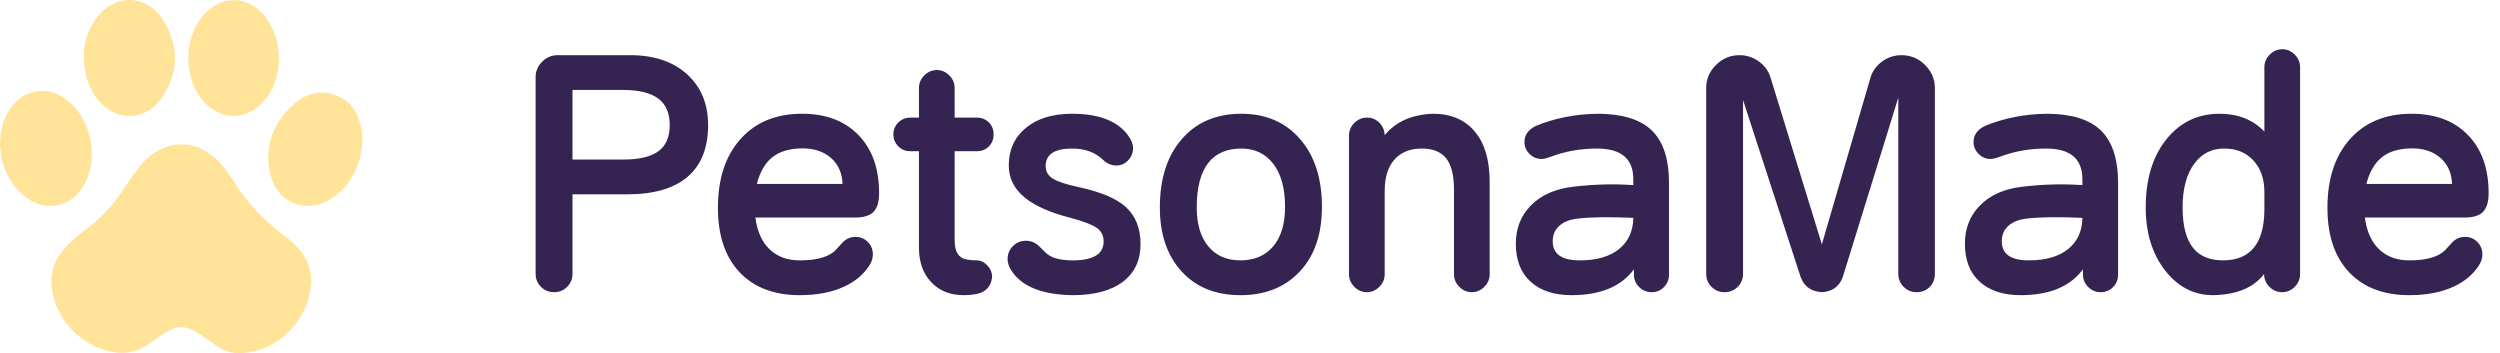
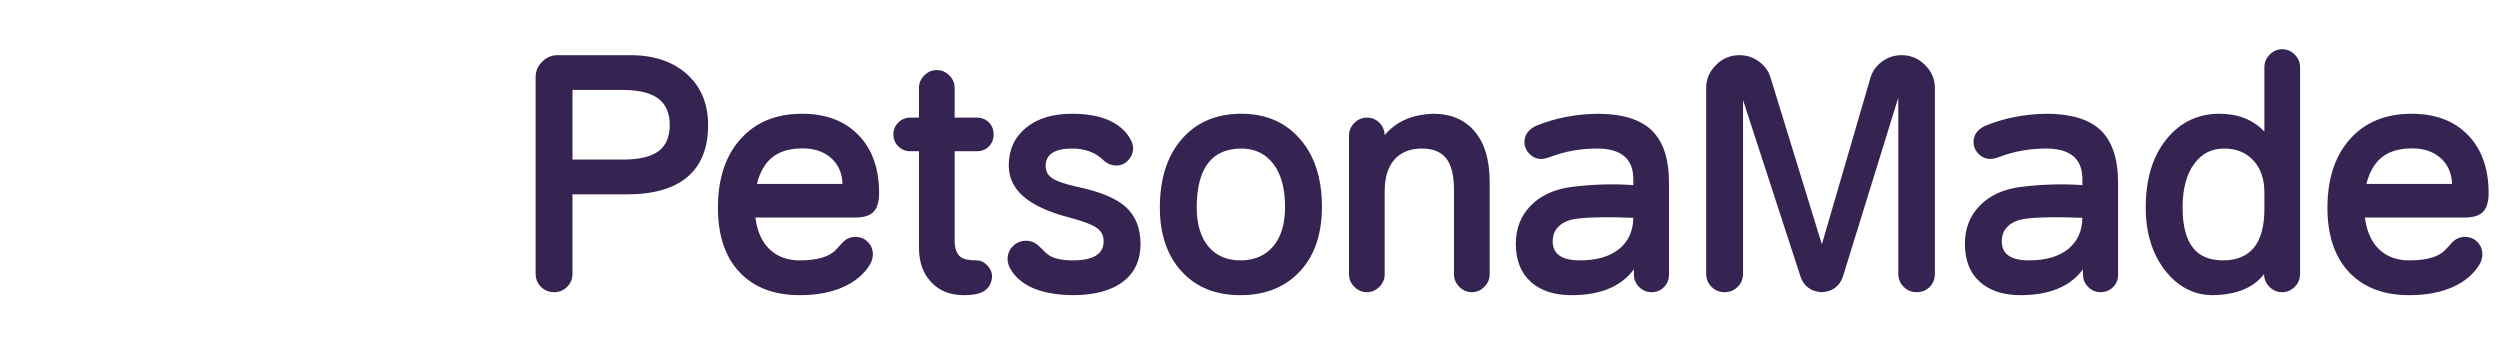
<svg xmlns="http://www.w3.org/2000/svg" viewBox="0 0 269 38" height="38" width="269" version="1.1" fill="none">
  <g>
    <g>
-       <path fill-opacity="1" fill="#352452" d="M60,5.936L67.808,5.936Q71.648,5.936,73.92,7.984Q76.192,10.032,76.192,13.456Q76.192,17.136,73.984,19.024Q71.776,20.912,67.456,20.912L61.6,20.912L61.6,29.456Q61.6,30.288,61.024,30.864Q60.448,31.44,59.616,31.44Q58.784,31.44,58.208,30.864Q57.632,30.288,57.632,29.456L57.632,8.304Q57.632,7.344,58.336,6.64Q59.04,5.936,60,5.936ZM61.6,17.168L67.04,17.168Q69.632,17.168,70.848,16.272Q72.064,15.376,72.064,13.456Q72.064,11.536,70.832,10.608Q69.6,9.68,67.04,9.68L61.6,9.68L61.6,17.168ZM93.504,28.624Q92.576,30.032,90.848,30.832Q88.864,31.76,86.048,31.76Q81.92,31.76,79.584,29.296Q77.248,26.832,77.248,22.352Q77.248,17.68,79.68,14.96Q82.112,12.24,86.304,12.24Q90.144,12.24,92.368,14.528Q94.592,16.816,94.592,20.784Q94.592,22.256,93.92,22.864Q93.312,23.408,92,23.408L81.28,23.408Q81.568,25.648,82.816,26.832Q84.064,28.016,86.048,28.016Q88.928,28.016,89.984,26.832Q90.496,26.256,90.688,26.064Q91.264,25.488,92.048,25.488Q92.832,25.488,93.376,26.032Q93.92,26.576,93.92,27.376Q93.92,28.016,93.504,28.624ZM81.44,19.792L90.656,19.792Q90.592,18,89.376,16.96Q88.16,15.92,86.176,15.968Q84.192,16.016,83.056,16.96Q81.92,17.904,81.44,19.792ZM105.088,28.016Q105.728,28.016,106.24,28.56Q106.752,29.104,106.752,29.808Q106.592,31.312,105.088,31.632Q104.416,31.76,103.712,31.76Q101.472,31.76,100.16,30.32Q98.88,28.944,98.88,26.64L98.88,16.272L97.952,16.272Q97.184,16.272,96.656,15.744Q96.128,15.216,96.128,14.464Q96.128,13.712,96.656,13.184Q97.184,12.656,97.952,12.656L98.88,12.656L98.88,9.456Q98.88,8.688,99.456,8.112Q100.032,7.536,100.8,7.536Q101.568,7.536,102.144,8.112Q102.72,8.688,102.72,9.456L102.72,12.656L105.088,12.656Q105.888,12.656,106.4,13.168Q106.912,13.68,106.912,14.464Q106.912,15.248,106.4,15.76Q105.888,16.272,105.088,16.272L102.72,16.272L102.72,25.872Q102.72,27.696,104,27.92Q104.48,28.016,105.088,28.016ZM108.8,29.072Q108.416,28.464,108.416,27.888Q108.416,27.056,108.992,26.48Q109.568,25.904,110.4,25.904Q111.072,25.904,111.616,26.32Q111.744,26.416,112.512,27.184Q113.344,28.016,115.424,28.016Q118.752,28.016,118.752,25.968Q118.752,25.04,118,24.512Q117.248,23.984,115.072,23.408Q111.872,22.576,110.272,21.264Q108.544,19.856,108.544,17.808Q108.544,15.28,110.384,13.76Q112.224,12.24,115.36,12.24Q119.616,12.24,121.344,14.512Q121.92,15.312,121.92,15.92Q121.92,16.688,121.392,17.248Q120.864,17.808,120.128,17.808Q119.296,17.808,118.656,17.168Q117.408,15.984,115.36,15.984Q112.512,15.984,112.512,17.872Q112.512,18.736,113.28,19.216Q114.048,19.696,115.968,20.112Q119.584,20.88,121.12,22.256Q122.72,23.696,122.72,26.272Q122.72,28.848,120.864,30.288Q118.944,31.76,115.424,31.76Q110.464,31.696,108.8,29.072ZM133.568,12.24Q137.504,12.24,139.872,14.944Q142.24,17.648,142.24,22.256Q142.24,26.672,139.856,29.216Q137.472,31.76,133.472,31.76Q129.472,31.76,127.136,29.2Q124.8,26.64,124.8,22.32Q124.8,17.68,127.168,14.96Q129.536,12.24,133.568,12.24ZM133.472,28.016Q135.712,28.016,136.992,26.512Q138.272,25.008,138.272,22.256Q138.272,19.28,137.008,17.632Q135.744,15.984,133.568,15.984Q131.232,15.984,130.016,17.52Q128.768,19.12,128.768,22.32Q128.768,25.008,130.016,26.512Q131.264,28.016,133.472,28.016ZM154.176,12.24Q157.12,12.24,158.72,14.192Q160.288,16.08,160.288,19.568L160.288,29.52Q160.288,30.288,159.712,30.864Q159.136,31.44,158.368,31.44Q157.6,31.44,157.024,30.864Q156.448,30.288,156.448,29.52L156.448,20.4Q156.448,18.064,155.584,17.008Q154.72,15.952,152.88,15.984Q151.04,16.016,150.016,17.2Q148.992,18.384,148.992,20.56L148.992,29.52Q148.992,30.288,148.416,30.864Q147.84,31.44,147.072,31.44Q146.304,31.44,145.728,30.864Q145.152,30.288,145.152,29.52L145.152,14.576Q145.152,13.808,145.728,13.232Q146.304,12.656,147.088,12.656Q147.872,12.656,148.416,13.2Q148.96,13.744,148.992,14.544Q150.784,12.368,154.176,12.24ZM172,12.24Q175.84,12.272,177.664,13.968Q179.584,15.76,179.584,19.664L179.584,29.552Q179.584,30.352,179.04,30.896Q178.496,31.44,177.712,31.44Q176.928,31.44,176.368,30.88Q175.808,30.32,175.808,29.552L175.808,28.976Q173.76,31.76,169.088,31.76Q166.304,31.76,164.704,30.32Q163.104,28.88,163.104,26.224Q163.104,23.792,164.672,22.16Q166.368,20.4,169.376,20.08Q172.672,19.696,175.744,19.92L175.744,19.28Q175.744,15.984,171.84,15.984Q169.216,15.984,166.912,16.848Q166.24,17.104,165.856,17.104Q165.12,17.104,164.576,16.56Q164.032,16.016,164.032,15.28Q164.032,14.16,165.248,13.552Q168.352,12.272,172,12.24ZM169.984,28.016Q172.704,28.016,174.208,26.8Q175.712,25.584,175.744,23.44Q171.904,23.28,169.92,23.504Q168.448,23.632,167.712,24.368Q167.072,24.976,167.072,25.968Q167.072,28.016,169.984,28.016ZM204.608,5.936Q206.08,5.936,207.136,6.992Q208.192,8.048,208.192,9.456L208.192,29.456Q208.192,30.32,207.632,30.88Q207.072,31.44,206.24,31.44Q205.408,31.44,204.832,30.864Q204.256,30.288,204.256,29.456L204.256,10.512L198.272,29.84Q197.696,31.344,196.032,31.44Q194.336,31.344,193.76,29.84L187.552,10.768L187.552,29.456Q187.552,30.288,186.976,30.864Q186.4,31.44,185.568,31.44Q184.736,31.44,184.16,30.864Q183.584,30.288,183.584,29.456L183.584,9.456Q183.584,8.048,184.64,6.992Q185.696,5.936,187.168,5.936Q188.32,5.936,189.248,6.608Q190.176,7.28,190.496,8.304L196.032,26.288L201.28,8.304Q201.6,7.28,202.528,6.608Q203.456,5.936,204.608,5.936ZM220.32,12.24Q224.16,12.272,225.984,13.968Q227.904,15.76,227.904,19.664L227.904,29.552Q227.904,30.352,227.36,30.896Q226.816,31.44,226.032,31.44Q225.248,31.44,224.688,30.88Q224.128,30.32,224.128,29.552L224.128,28.976Q222.08,31.76,217.408,31.76Q214.624,31.76,213.024,30.32Q211.424,28.88,211.424,26.224Q211.424,23.792,212.992,22.16Q214.688,20.4,217.696,20.08Q220.992,19.696,224.064,19.92L224.064,19.28Q224.064,15.984,220.16,15.984Q217.536,15.984,215.232,16.848Q214.56,17.104,214.176,17.104Q213.44,17.104,212.896,16.56Q212.352,16.016,212.352,15.28Q212.352,14.16,213.568,13.552Q216.672,12.272,220.32,12.24ZM218.304,28.016Q221.024,28.016,222.528,26.8Q224.032,25.584,224.064,23.44Q220.224,23.28,218.24,23.504Q216.768,23.632,216.032,24.368Q215.392,24.976,215.392,25.968Q215.392,28.016,218.304,28.016ZM245.568,5.296Q246.336,5.296,246.912,5.872Q247.488,6.448,247.488,7.216L247.488,29.488Q247.488,30.288,246.912,30.864Q246.336,31.44,245.552,31.44Q244.768,31.44,244.192,30.864Q243.616,30.288,243.616,29.488Q241.92,31.696,238.112,31.76Q235.072,31.76,232.992,29.136Q230.88,26.448,230.88,22.32Q230.88,17.712,233.152,14.928Q235.36,12.24,238.816,12.24Q241.824,12.24,243.648,14.16L243.648,7.216Q243.648,6.448,244.224,5.872Q244.8,5.296,245.568,5.296ZM239.232,28.016Q243.584,27.984,243.648,22.64L243.648,20.688Q243.648,18.544,242.464,17.264Q241.28,15.984,239.328,15.984Q237.312,15.984,236.128,17.584Q234.848,19.28,234.848,22.32Q234.848,25.296,236,26.704Q237.056,28.016,239.232,28.016ZM266.688,28.624Q265.76,30.032,264.032,30.832Q262.048,31.76,259.232,31.76Q255.104,31.76,252.768,29.296Q250.432,26.832,250.432,22.352Q250.432,17.68,252.864,14.96Q255.296,12.24,259.488,12.24Q263.328,12.24,265.552,14.528Q267.776,16.816,267.776,20.784Q267.776,22.256,267.104,22.864Q266.496,23.408,265.184,23.408L254.464,23.408Q254.752,25.648,256,26.832Q257.248,28.016,259.232,28.016Q262.112,28.016,263.168,26.832Q263.68,26.256,263.872,26.064Q264.448,25.488,265.232,25.488Q266.016,25.488,266.56,26.032Q267.104,26.576,267.104,27.376Q267.104,28.016,266.688,28.624ZM254.624,19.792L263.84,19.792Q263.776,18,262.56,16.96Q261.344,15.92,259.36,15.968Q257.376,16.016,256.24,16.96Q255.104,17.904,254.624,19.792Z" />
+       <path fill-opacity="1" fill="#352452" d="M60,5.936L67.808,5.936Q71.648,5.936,73.92,7.984Q76.192,10.032,76.192,13.456Q76.192,17.136,73.984,19.024Q71.776,20.912,67.456,20.912L61.6,20.912L61.6,29.456Q61.6,30.288,61.024,30.864Q60.448,31.44,59.616,31.44Q58.784,31.44,58.208,30.864Q57.632,30.288,57.632,29.456L57.632,8.304Q57.632,7.344,58.336,6.64Q59.04,5.936,60,5.936ZM61.6,17.168L67.04,17.168Q69.632,17.168,70.848,16.272Q72.064,15.376,72.064,13.456Q72.064,11.536,70.832,10.608Q69.6,9.68,67.04,9.68L61.6,9.68L61.6,17.168ZM93.504,28.624Q92.576,30.032,90.848,30.832Q88.864,31.76,86.048,31.76Q81.92,31.76,79.584,29.296Q77.248,26.832,77.248,22.352Q77.248,17.68,79.68,14.96Q82.112,12.24,86.304,12.24Q90.144,12.24,92.368,14.528Q94.592,16.816,94.592,20.784Q94.592,22.256,93.92,22.864Q93.312,23.408,92,23.408L81.28,23.408Q81.568,25.648,82.816,26.832Q84.064,28.016,86.048,28.016Q88.928,28.016,89.984,26.832Q90.496,26.256,90.688,26.064Q91.264,25.488,92.048,25.488Q92.832,25.488,93.376,26.032Q93.92,26.576,93.92,27.376Q93.92,28.016,93.504,28.624ZM81.44,19.792L90.656,19.792Q90.592,18,89.376,16.96Q88.16,15.92,86.176,15.968Q84.192,16.016,83.056,16.96Q81.92,17.904,81.44,19.792ZM105.088,28.016Q105.728,28.016,106.24,28.56Q106.752,29.104,106.752,29.808Q106.592,31.312,105.088,31.632Q104.416,31.76,103.712,31.76Q101.472,31.76,100.16,30.32Q98.88,28.944,98.88,26.64L98.88,16.272L97.952,16.272Q97.184,16.272,96.656,15.744Q96.128,15.216,96.128,14.464Q96.128,13.712,96.656,13.184Q97.184,12.656,97.952,12.656L98.88,12.656L98.88,9.456Q98.88,8.688,99.456,8.112Q100.032,7.536,100.8,7.536Q101.568,7.536,102.144,8.112Q102.72,8.688,102.72,9.456L102.72,12.656L105.088,12.656Q105.888,12.656,106.4,13.168Q106.912,13.68,106.912,14.464Q106.912,15.248,106.4,15.76Q105.888,16.272,105.088,16.272L102.72,16.272L102.72,25.872Q102.72,27.696,104,27.92Q104.48,28.016,105.088,28.016ZM108.8,29.072Q108.416,28.464,108.416,27.888Q108.416,27.056,108.992,26.48Q109.568,25.904,110.4,25.904Q111.072,25.904,111.616,26.32Q111.744,26.416,112.512,27.184Q113.344,28.016,115.424,28.016Q118.752,28.016,118.752,25.968Q118.752,25.04,118,24.512Q117.248,23.984,115.072,23.408Q111.872,22.576,110.272,21.264Q108.544,19.856,108.544,17.808Q108.544,15.28,110.384,13.76Q112.224,12.24,115.36,12.24Q119.616,12.24,121.344,14.512Q121.92,15.312,121.92,15.92Q121.92,16.688,121.392,17.248Q120.864,17.808,120.128,17.808Q119.296,17.808,118.656,17.168Q117.408,15.984,115.36,15.984Q112.512,15.984,112.512,17.872Q112.512,18.736,113.28,19.216Q114.048,19.696,115.968,20.112Q119.584,20.88,121.12,22.256Q122.72,23.696,122.72,26.272Q122.72,28.848,120.864,30.288Q118.944,31.76,115.424,31.76Q110.464,31.696,108.8,29.072ZM133.568,12.24Q137.504,12.24,139.872,14.944Q142.24,17.648,142.24,22.256Q142.24,26.672,139.856,29.216Q137.472,31.76,133.472,31.76Q129.472,31.76,127.136,29.2Q124.8,26.64,124.8,22.32Q124.8,17.68,127.168,14.96Q129.536,12.24,133.568,12.24ZM133.472,28.016Q135.712,28.016,136.992,26.512Q138.272,25.008,138.272,22.256Q138.272,19.28,137.008,17.632Q135.744,15.984,133.568,15.984Q131.232,15.984,130.016,17.52Q128.768,19.12,128.768,22.32Q128.768,25.008,130.016,26.512Q131.264,28.016,133.472,28.016ZM154.176,12.24Q157.12,12.24,158.72,14.192Q160.288,16.08,160.288,19.568L160.288,29.52Q160.288,30.288,159.712,30.864Q159.136,31.44,158.368,31.44Q157.6,31.44,157.024,30.864Q156.448,30.288,156.448,29.52L156.448,20.4Q156.448,18.064,155.584,17.008Q154.72,15.952,152.88,15.984Q151.04,16.016,150.016,17.2Q148.992,18.384,148.992,20.56L148.992,29.52Q148.992,30.288,148.416,30.864Q147.84,31.44,147.072,31.44Q146.304,31.44,145.728,30.864Q145.152,30.288,145.152,29.52L145.152,14.576Q145.152,13.808,145.728,13.232Q146.304,12.656,147.088,12.656Q147.872,12.656,148.416,13.2Q148.96,13.744,148.992,14.544Q150.784,12.368,154.176,12.24ZM172,12.24Q175.84,12.272,177.664,13.968Q179.584,15.76,179.584,19.664L179.584,29.552Q179.584,30.352,179.04,30.896Q178.496,31.44,177.712,31.44Q176.928,31.44,176.368,30.88Q175.808,30.32,175.808,29.552L175.808,28.976Q173.76,31.76,169.088,31.76Q166.304,31.76,164.704,30.32Q163.104,28.88,163.104,26.224Q163.104,23.792,164.672,22.16Q166.368,20.4,169.376,20.08Q172.672,19.696,175.744,19.92L175.744,19.28Q175.744,15.984,171.84,15.984Q169.216,15.984,166.912,16.848Q166.24,17.104,165.856,17.104Q165.12,17.104,164.576,16.56Q164.032,16.016,164.032,15.28Q164.032,14.16,165.248,13.552Q168.352,12.272,172,12.24ZM169.984,28.016Q172.704,28.016,174.208,26.8Q175.712,25.584,175.744,23.44Q171.904,23.28,169.92,23.504Q168.448,23.632,167.712,24.368Q167.072,24.976,167.072,25.968Q167.072,28.016,169.984,28.016ZM204.608,5.936Q206.08,5.936,207.136,6.992Q208.192,8.048,208.192,9.456L208.192,29.456Q208.192,30.32,207.632,30.88Q207.072,31.44,206.24,31.44Q205.408,31.44,204.832,30.864Q204.256,30.288,204.256,29.456L204.256,10.512L198.272,29.84Q197.696,31.344,196.032,31.44Q194.336,31.344,193.76,29.84L187.552,10.768L187.552,29.456Q187.552,30.288,186.976,30.864Q186.4,31.44,185.568,31.44Q184.736,31.44,184.16,30.864Q183.584,30.288,183.584,29.456L183.584,9.456Q183.584,8.048,184.64,6.992Q185.696,5.936,187.168,5.936Q188.32,5.936,189.248,6.608Q190.176,7.28,190.496,8.304L196.032,26.288L201.28,8.304Q201.6,7.28,202.528,6.608Q203.456,5.936,204.608,5.936M220.32,12.24Q224.16,12.272,225.984,13.968Q227.904,15.76,227.904,19.664L227.904,29.552Q227.904,30.352,227.36,30.896Q226.816,31.44,226.032,31.44Q225.248,31.44,224.688,30.88Q224.128,30.32,224.128,29.552L224.128,28.976Q222.08,31.76,217.408,31.76Q214.624,31.76,213.024,30.32Q211.424,28.88,211.424,26.224Q211.424,23.792,212.992,22.16Q214.688,20.4,217.696,20.08Q220.992,19.696,224.064,19.92L224.064,19.28Q224.064,15.984,220.16,15.984Q217.536,15.984,215.232,16.848Q214.56,17.104,214.176,17.104Q213.44,17.104,212.896,16.56Q212.352,16.016,212.352,15.28Q212.352,14.16,213.568,13.552Q216.672,12.272,220.32,12.24ZM218.304,28.016Q221.024,28.016,222.528,26.8Q224.032,25.584,224.064,23.44Q220.224,23.28,218.24,23.504Q216.768,23.632,216.032,24.368Q215.392,24.976,215.392,25.968Q215.392,28.016,218.304,28.016ZM245.568,5.296Q246.336,5.296,246.912,5.872Q247.488,6.448,247.488,7.216L247.488,29.488Q247.488,30.288,246.912,30.864Q246.336,31.44,245.552,31.44Q244.768,31.44,244.192,30.864Q243.616,30.288,243.616,29.488Q241.92,31.696,238.112,31.76Q235.072,31.76,232.992,29.136Q230.88,26.448,230.88,22.32Q230.88,17.712,233.152,14.928Q235.36,12.24,238.816,12.24Q241.824,12.24,243.648,14.16L243.648,7.216Q243.648,6.448,244.224,5.872Q244.8,5.296,245.568,5.296ZM239.232,28.016Q243.584,27.984,243.648,22.64L243.648,20.688Q243.648,18.544,242.464,17.264Q241.28,15.984,239.328,15.984Q237.312,15.984,236.128,17.584Q234.848,19.28,234.848,22.32Q234.848,25.296,236,26.704Q237.056,28.016,239.232,28.016ZM266.688,28.624Q265.76,30.032,264.032,30.832Q262.048,31.76,259.232,31.76Q255.104,31.76,252.768,29.296Q250.432,26.832,250.432,22.352Q250.432,17.68,252.864,14.96Q255.296,12.24,259.488,12.24Q263.328,12.24,265.552,14.528Q267.776,16.816,267.776,20.784Q267.776,22.256,267.104,22.864Q266.496,23.408,265.184,23.408L254.464,23.408Q254.752,25.648,256,26.832Q257.248,28.016,259.232,28.016Q262.112,28.016,263.168,26.832Q263.68,26.256,263.872,26.064Q264.448,25.488,265.232,25.488Q266.016,25.488,266.56,26.032Q267.104,26.576,267.104,27.376Q267.104,28.016,266.688,28.624ZM254.624,19.792L263.84,19.792Q263.776,18,262.56,16.96Q261.344,15.92,259.36,15.968Q257.376,16.016,256.24,16.96Q255.104,17.904,254.624,19.792Z" />
    </g>
    <g>
-       <path fill-opacity="1" fill="#FFE398" fill-rule="evenodd" d="M9.012,5.802C9.031,4.764,9.377,3.345,10.268,2.093C12.323,-0.795,15.904,-0.69,17.695,2.38C19.28,5.101,19.206,7.877,17.423,10.498C15.699,13.031,12.571,13.138,10.575,10.81C9.605,9.68,9.014,7.962,9.012,5.802L9.012,5.802ZM30.023,6.452C29.943,8.139,29.456,9.82,28.113,11.161C26.341,12.931,23.851,12.903,22.091,11.113C19.603,8.584,19.656,3.77,22.198,1.3C24.113,-0.56,26.756,-0.395,28.446,1.682C29.547,3.034,29.993,4.598,30.023,6.452ZM0,15.609C0.023,14.153,0.29,12.927,1.001,11.826C2.471,9.551,5.112,9.123,7.248,10.803C9.834,12.837,10.674,16.998,9.074,19.847C7.617,22.442,4.639,22.931,2.42,20.93C0.787,19.46,0.107,17.574,0,15.609L0,15.609ZM38.989,15.084C38.882,17.521,38.009,19.609,36.005,21.124C33.235,23.216,29.807,21.986,29.06,18.627C28.452,15.899,29.278,13.53,31.213,11.581C32.517,10.269,34.143,9.546,36.045,10.22C38.019,10.919,38.723,12.555,38.984,14.451C39.004,14.594,38.999,14.74,38.994,14.885C38.991,14.952,38.989,15.018,38.989,15.084L38.989,15.084ZM25.694,38C29.832,37.978,33.473,34.335,33.484,30.055C33.468,29.926,33.44,29.626,33.392,29.328C33.1,27.514,31.874,26.318,30.498,25.286C28.351,23.674,26.542,21.786,25.14,19.508C24.601,18.631,23.976,17.807,23.219,17.09C21.028,15.014,17.992,15.014,15.801,17.091C14.774,18.064,14.036,19.252,13.262,20.411C12.209,21.988,10.971,23.385,9.438,24.532C8.537,25.207,7.666,25.925,6.909,26.764C5.994,27.779,5.515,28.96,5.54,30.319C5.608,34.021,8.541,37.286,12.231,37.892C13.697,38.132,14.937,37.797,16.11,36.95C19.362,34.602,19.651,34.608,22.913,36.948C23.748,37.547,24.64,38.005,25.694,38Z" />
-     </g>
+       </g>
  </g>
</svg>